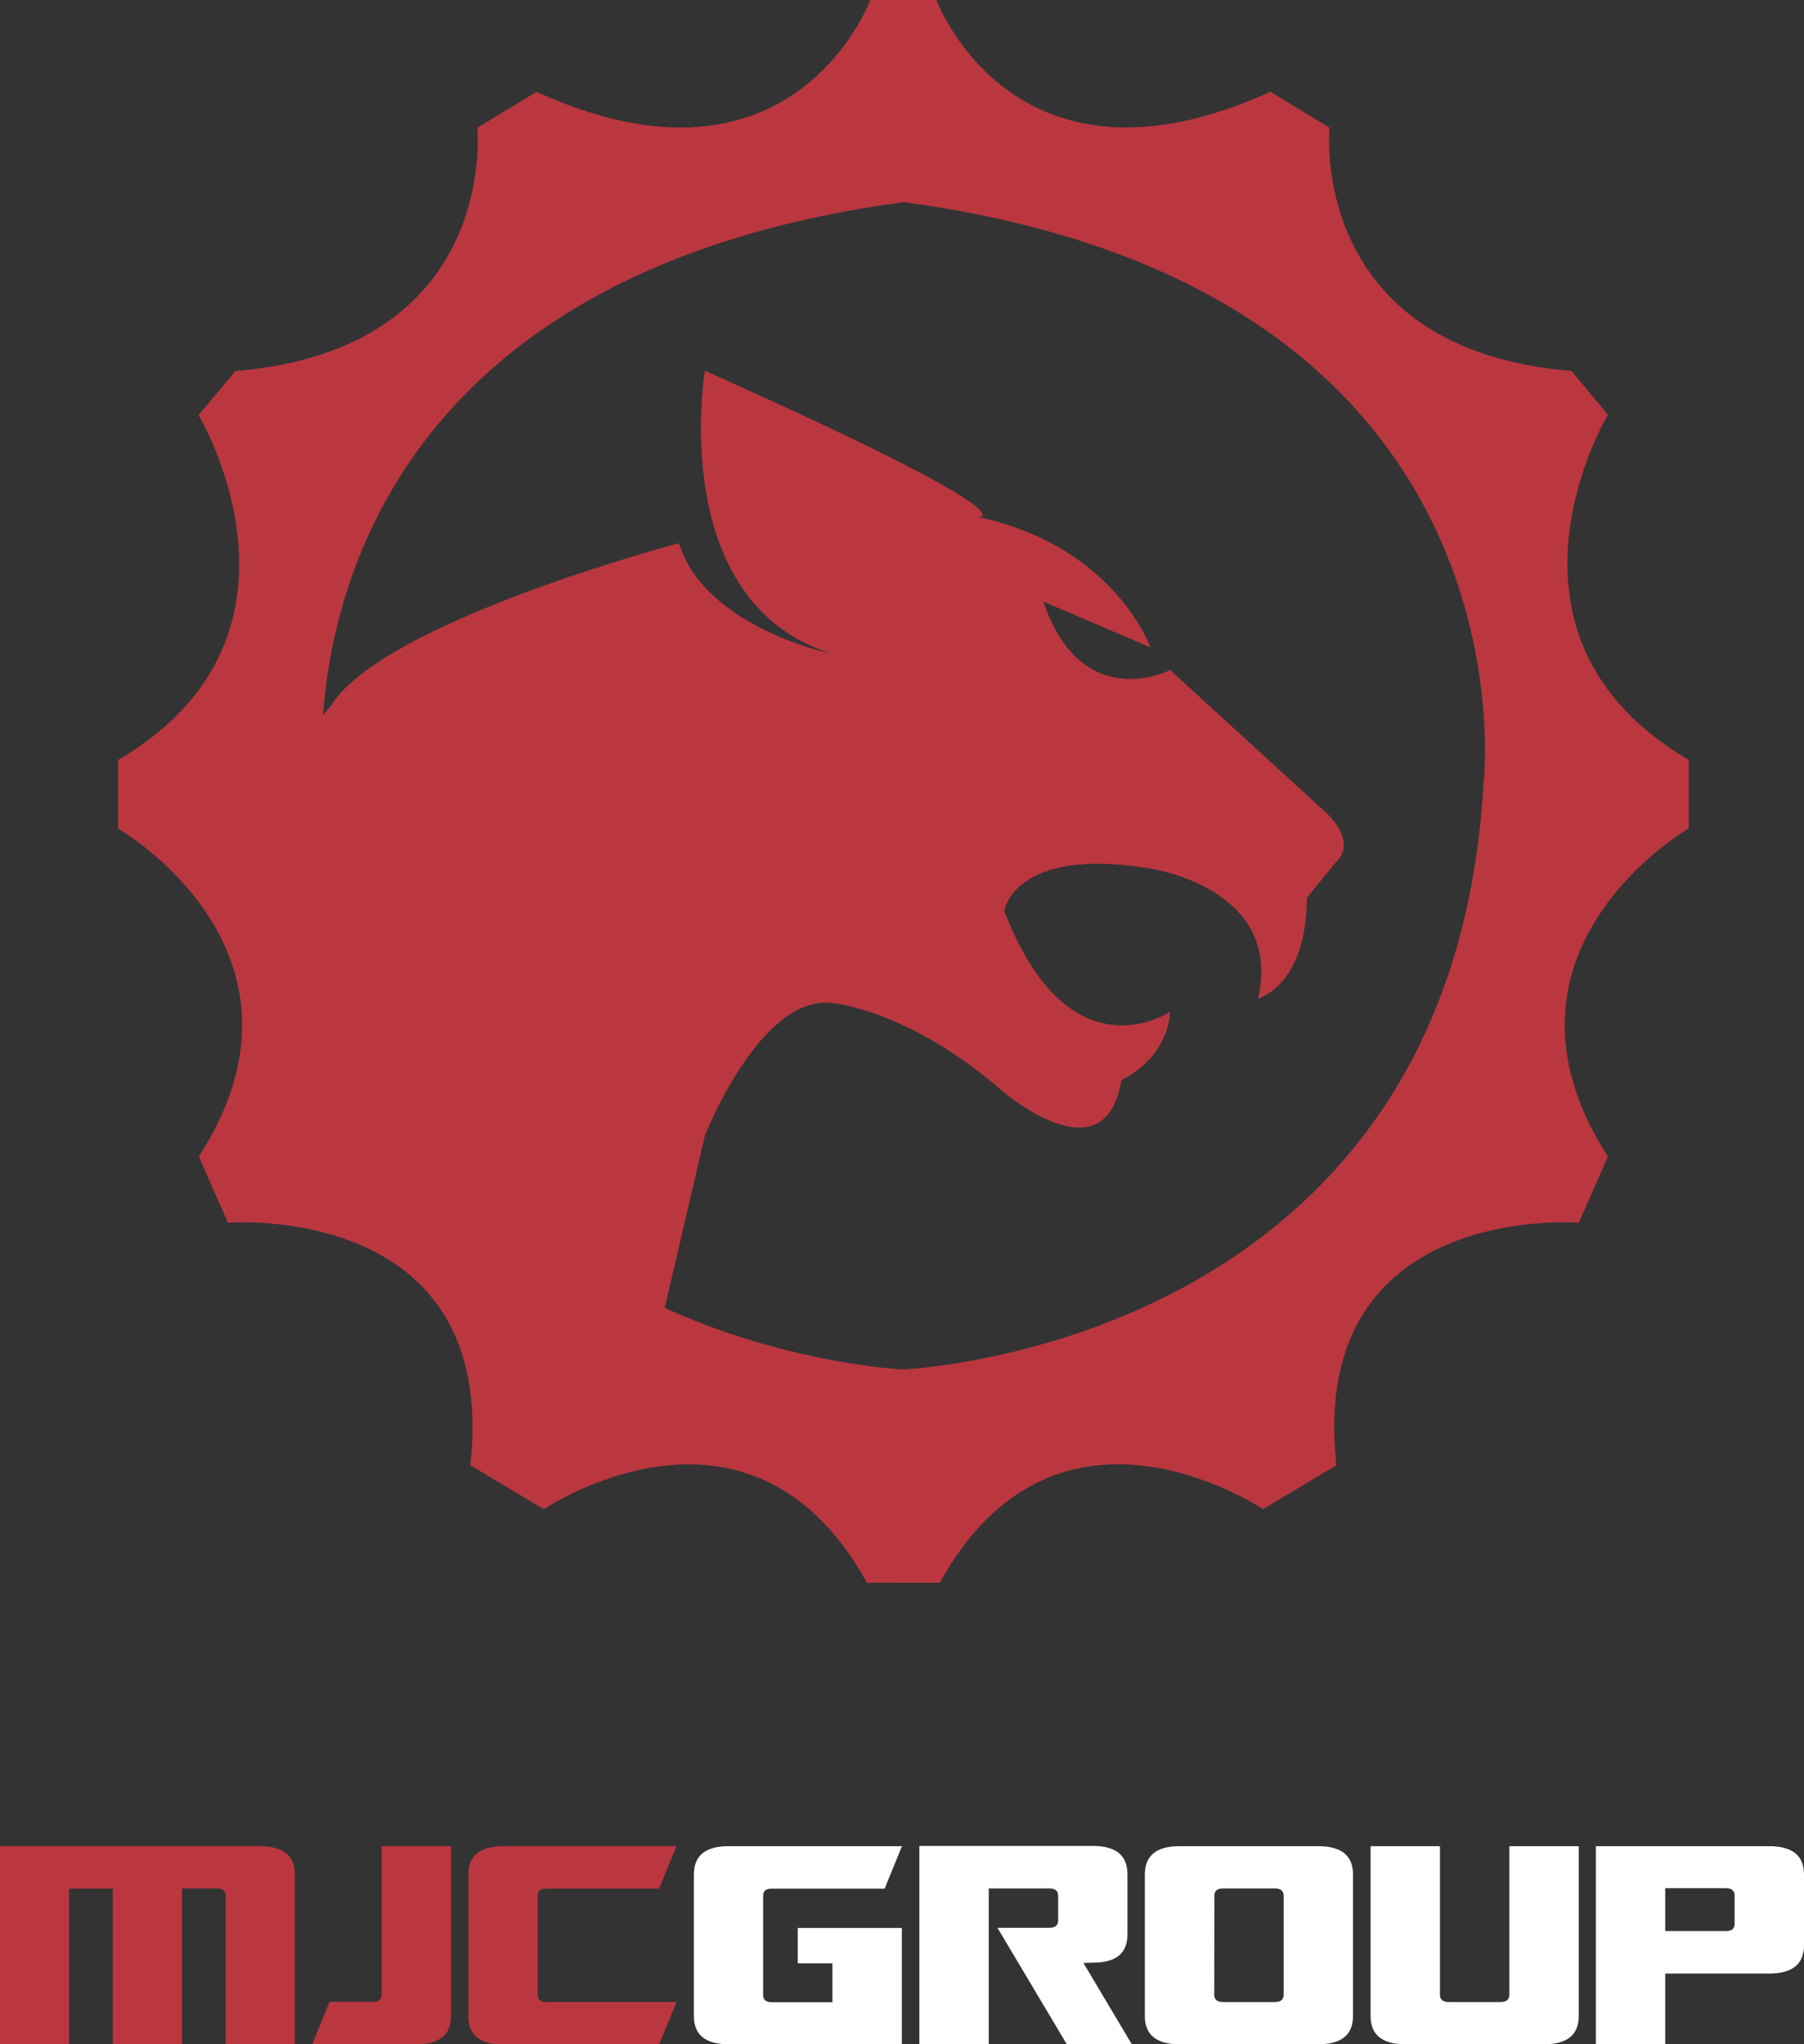
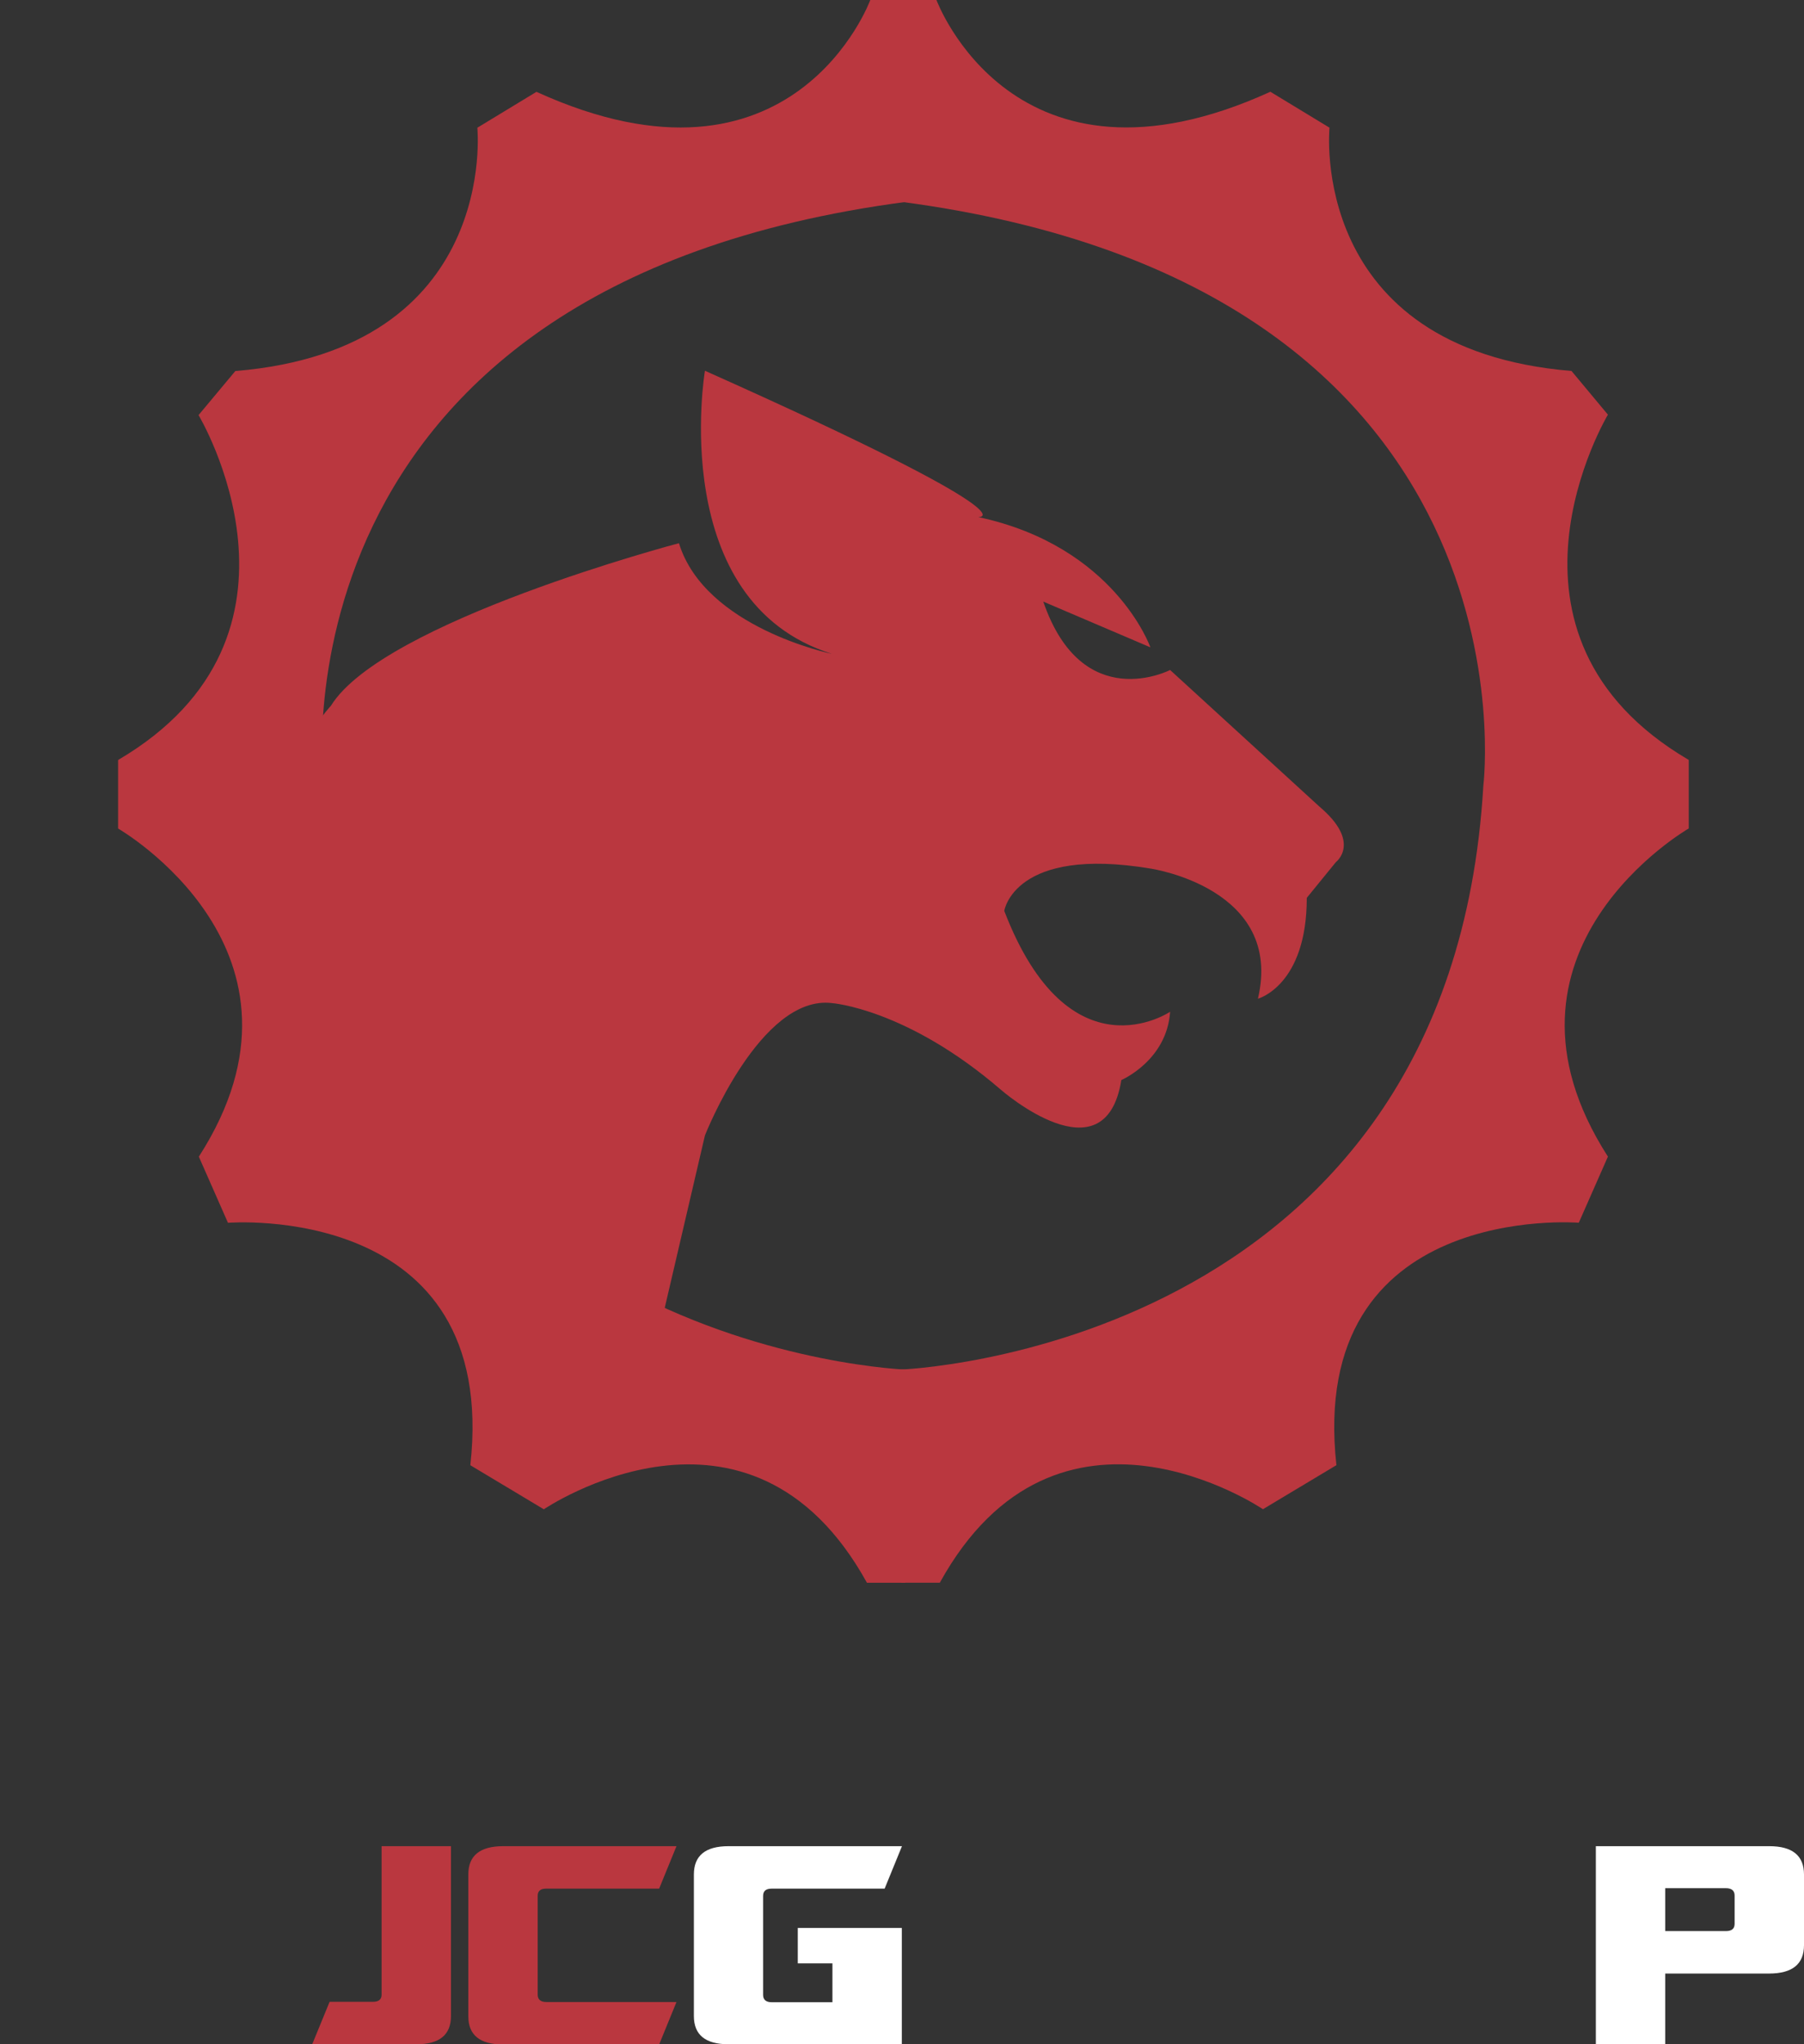
<svg xmlns="http://www.w3.org/2000/svg" viewBox="0 0 247.77 280.71">
  <rect x="0" y="0" width="247.77" height="280.71" fill="#333333" stroke="none" />
  <defs>
    <style>.cls-1{fill:#ba373f;}.cls-2{fill:#fff;}</style>
  </defs>
  <g id="Слой_2" data-name="Слой 2">
    <g id="Layer_1" data-name="Layer 1">
      <path class="cls-1" d="M96.82,50.91s-5.36,31.72,17.43,38.87c0,0-17.43-3.57-21-15.19,0,0-40.66,10.72-47.81,22.34,0,0-17.87,18.32,2.68,48.25l8.72,19.44s26.58,61.43,33.73,18.09l6.25-26.8s7.6-19.35,17.43-18.17c0,0,10.27.74,23.23,11.91,0,0,14.3,12.51,16.53-1.34,0,0,6.25-2.68,6.7-9.38,0,0-13.85,9.38-22.78-13.85,0,0,1.34-8.94,20.1-5.81,0,0,18.32,2.68,14.74,17.87,0,0,6.71-1.79,6.71-13.85l4-4.91s3.57-2.68-2.24-7.6L160.71,92s-12.06,6.25-17.42-9.39L158,88.89S153.12,75,134.35,71C134.35,71,142.84,71.46,96.82,50.91Z" />
      <path class="cls-1" d="M124.62,27.7c-88.77,11.6-80.2,80.19-80.2,80.19,4.54,77.67,80.2,80.19,80.2,80.19l-.27,29.26h-5.28c-16.14-29.26-44.38-10.09-44.38-10.09L64.6,201.2c4-36.32-33.29-33.29-33.29-33.29l-4-9.08c18.16-28.24-11.09-45.06-11.09-45.06v-9.41C45.43,87.21,27.27,57,27.27,57l5.05-6.05c36.31-3,33.24-33.41,33.24-33.41l8.12-4.93C109,28.7,119.53,0,119.53,0h4.82Z" />
      <path class="cls-1" d="M123.53,27.68c88.77,11.6,80.2,80.2,80.2,80.2-4.54,77.67-80.2,80.19-80.2,80.19l.27,29.26h5.28c16.14-29.26,44.38-10.09,44.38-10.09l10.09-6.05c-4-36.32,33.29-33.29,33.29-33.29l4-9.08c-18.15-28.24,11.1-45.06,11.1-45.06v-9.41c-29.25-17.15-11.1-47.41-11.1-47.41l-5-6c-36.31-3-33.24-33.41-33.24-33.41l-8.12-4.93C139.17,28.69,128.62,0,128.62,0H123.8Z" />
-       <path class="cls-1" d="M15.49,259.34h-6v21.37H0v-27.2H35.74q4.75,0,4.76,3.89v23.31H31v-20.4c0-.65-.4-1-1.19-1H25v21.37H15.49Z" />
      <path class="cls-1" d="M52.41,273.91v-20.4h9.53v23.32q0,3.89-4.76,3.88H42.88l2.39-5.83h5.95C52,274.88,52.41,274.56,52.41,273.91Z" />
      <path class="cls-1" d="M73.85,260.31v13.6c0,.65.4,1,1.19,1H92.91l-2.38,5.83H69.09q-4.77,0-4.77-3.88V257.4q0-3.88,4.77-3.89H92.91l-2.38,5.83H75C74.25,259.34,73.85,259.66,73.85,260.31Z" />
      <path class="cls-2" d="M100.06,280.71c-3.18,0-4.76-1.29-4.76-3.88V257.4c0-2.59,1.58-3.89,4.76-3.89h23.82l-2.38,5.83H106c-.8,0-1.19.32-1.19,1v13.6c0,.65.39,1,1.19,1h8.33v-5.34h-4.76v-4.86h14.29v16Z" />
-       <path class="cls-2" d="M148.8,269.54l6.65,11.17h-8.93l-9.53-16h7.14c.8,0,1.2-.32,1.2-1v-3.4c0-.65-.4-1-1.2-1H135.8v21.37h-9.53v-27.2h23.82c3.18,0,4.76,1.3,4.76,3.89v8.26c0,2.59-1.58,3.88-4.76,3.88Z" />
-       <path class="cls-2" d="M185.83,276.83q0,3.89-4.77,3.88H162c-3.18,0-4.76-1.29-4.76-3.88V257.4c0-2.59,1.58-3.89,4.76-3.89h19.06q4.77,0,4.77,3.89Zm-19.06-2.92c0,.65.4,1,1.21,1h7.12c.8,0,1.2-.32,1.2-1v-13.6c0-.65-.4-1-1.2-1H168c-.81,0-1.21.32-1.21,1Z" />
-       <path class="cls-2" d="M193,280.71q-4.75,0-4.76-3.88V253.51h9.53v20.4c0,.65.4,1,1.21,1h7.13c.79,0,1.19-.32,1.19-1v-20.4h9.53v23.32q0,3.89-4.77,3.88Z" />
      <path class="cls-2" d="M219.18,253.51H243q4.77,0,4.77,3.89v9.71q0,3.88-4.77,3.89H228.71v9.71h-9.53Zm9.53,11.66h8.34c.79,0,1.19-.32,1.19-1v-3.89c0-.65-.4-1-1.19-1h-8.34Z" />
    </g>
  </g>
</svg>